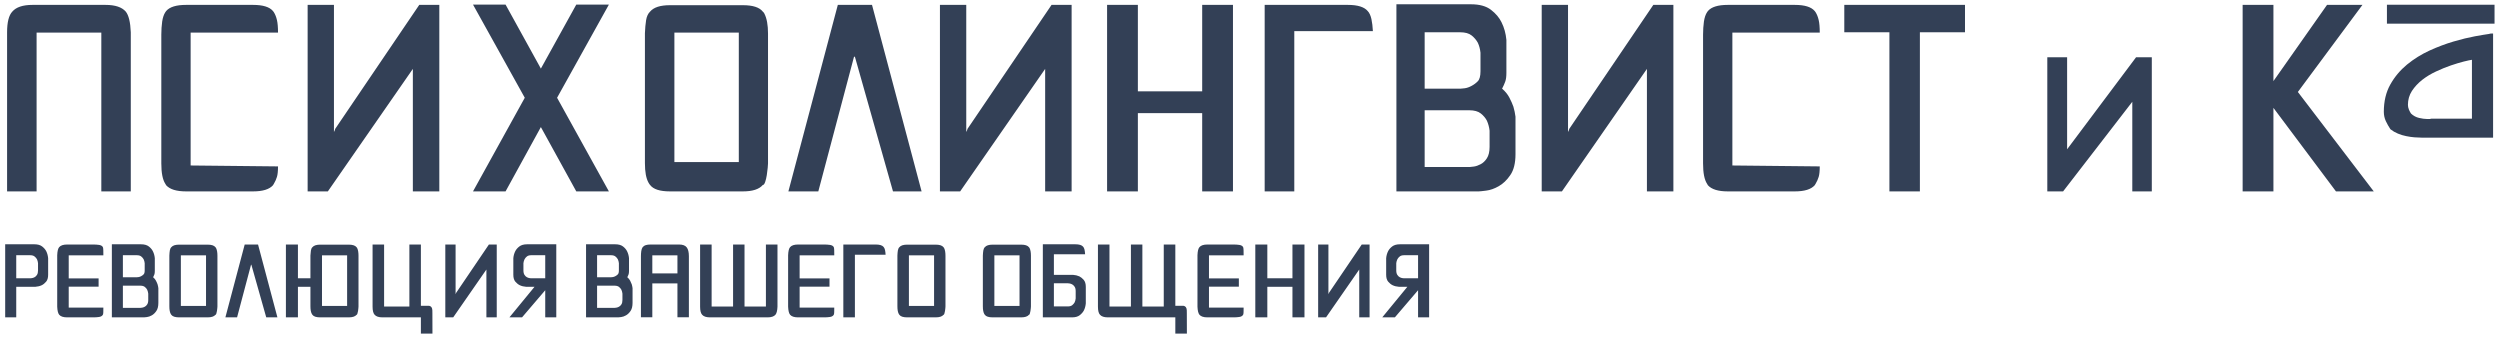
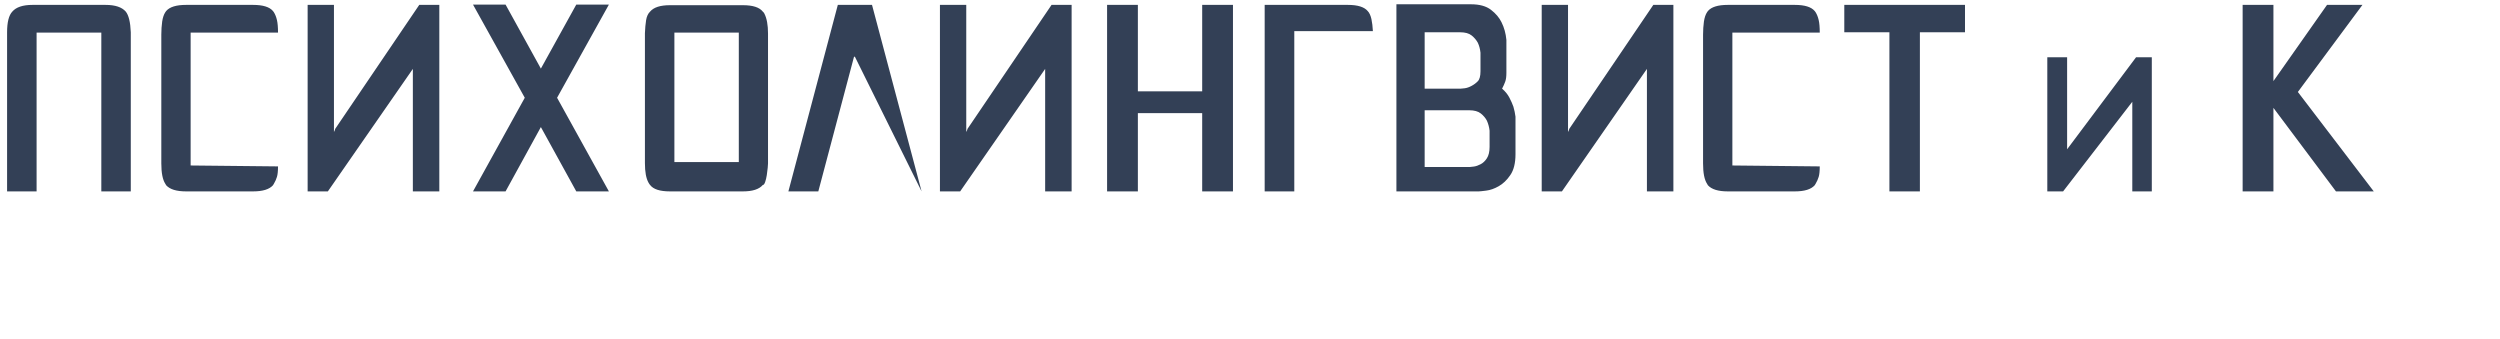
<svg xmlns="http://www.w3.org/2000/svg" width="406" height="55" viewBox="0 0 406 55" fill="none">
-   <path d="M21.24 31.082H16.455V5.291H5.943V31.082H1.15V5.241C1.15 3.6 1.438 2.478 2 1.883C2.627 1.158 3.716 0.795 5.267 0.795H17.131C18.699 0.795 19.788 1.158 20.423 1.883C20.902 2.478 21.174 3.6 21.24 5.241V31.082ZM30.959 5.291V26.874L45.15 27.023C45.15 27.782 45.092 28.343 44.977 28.723C44.861 29.102 44.696 29.482 44.473 29.852L44.325 30.092C43.731 30.752 42.658 31.082 41.107 31.082H30.208C28.665 31.082 27.593 30.752 26.991 30.092L26.85 29.852C26.413 29.184 26.198 28.087 26.198 26.536V5.629C26.198 4.87 26.248 4.161 26.338 3.5C26.438 2.841 26.611 2.337 26.85 1.983C26.883 1.917 26.933 1.851 26.991 1.785C27.56 1.124 28.632 0.795 30.208 0.795H41.107C42.691 0.795 43.764 1.124 44.325 1.785C44.391 1.851 44.44 1.917 44.473 1.983C44.696 2.337 44.861 2.758 44.977 3.261C45.092 3.756 45.15 4.433 45.15 5.291H30.959V5.291ZM49.96 0.795H54.234V21.437L54.382 21.124C54.415 21.058 54.432 20.991 54.432 20.934L68.086 0.795H71.345V31.082H67.047V11.19L53.244 31.082H49.96V0.795V0.795ZM98.885 0.745L90.47 15.876L98.885 31.082H93.589L87.838 20.637L82.104 31.082H76.816L85.223 15.876L76.816 0.745H82.104L87.838 11.141L93.589 0.745H98.885ZM124.726 26.536C124.726 26.635 124.71 26.874 124.676 27.253C124.644 27.633 124.594 28.021 124.528 28.434C124.462 28.846 124.38 29.218 124.264 29.547C124.149 29.877 124.025 30.043 123.876 30.043C123.282 30.735 122.21 31.082 120.659 31.082H108.794C107.169 31.082 106.097 30.735 105.577 30.043C105.511 29.977 105.428 29.852 105.313 29.654C104.925 28.962 104.735 27.905 104.735 26.486V5.39C104.768 4.598 104.826 3.897 104.925 3.286C105.024 2.675 105.239 2.205 105.577 1.883C106.163 1.19 107.227 0.844 108.794 0.844H120.659C122.259 0.844 123.332 1.19 123.876 1.883C124.025 2.015 124.108 2.123 124.14 2.222C124.528 2.981 124.726 4.053 124.726 5.44V26.536V26.536ZM109.521 26.322H119.982V5.291H109.521V26.322ZM141.615 0.795L149.667 31.082H145.022L138.835 9.21H138.694L132.894 31.082H128.034L136.062 0.795H141.615ZM152.646 0.795H156.92V21.437L157.068 21.124C157.101 21.058 157.118 20.991 157.118 20.934L170.772 0.795H174.031V31.082H169.733V11.19L155.93 31.082H152.646V0.795ZM195.235 31.082V18.368H184.79V31.082H179.79V0.795H184.79V14.837H195.235V0.795H200.235V31.082H195.235ZM222.957 5.052H210.193V31.082H205.383V0.795H218.898C220.474 0.795 221.546 1.124 222.107 1.785C222.387 2.073 222.585 2.51 222.718 3.088C222.841 3.674 222.924 4.326 222.957 5.052V5.052ZM243.938 14.399C244.433 14.82 244.829 15.299 245.109 15.827C245.39 16.363 245.613 16.858 245.777 17.329C245.934 17.873 246.05 18.417 246.116 18.946V25.043C246.116 26.486 245.835 27.625 245.274 28.434C244.721 29.25 244.086 29.852 243.377 30.249C242.675 30.645 241.999 30.884 241.347 30.958C240.703 31.041 240.299 31.082 240.142 31.082H226.777V0.695H238.888C240.291 0.695 241.372 1.001 242.147 1.603C242.923 2.205 243.484 2.873 243.839 3.6C244.276 4.466 244.54 5.431 244.639 6.479V11.817C244.639 12.444 244.573 12.931 244.441 13.277C244.317 13.624 244.144 14.004 243.938 14.399V14.399ZM231.364 14.399H237.214C237.313 14.399 237.536 14.383 237.882 14.333C238.229 14.284 238.592 14.16 238.971 13.954C239.351 13.756 239.689 13.508 239.986 13.203C240.283 12.906 240.431 12.361 240.431 11.578V8.558C240.365 7.956 240.225 7.42 239.994 6.933C239.755 6.496 239.425 6.108 238.996 5.761C238.567 5.415 237.94 5.241 237.123 5.241H231.364V14.399V14.399ZM241.908 21.223C241.842 20.637 241.693 20.101 241.471 19.597C241.248 19.168 240.918 18.772 240.481 18.426C240.044 18.079 239.417 17.906 238.592 17.906H231.364V27.122H238.69C238.79 27.122 239.012 27.097 239.359 27.047C239.705 26.998 240.069 26.874 240.456 26.668C240.844 26.47 241.182 26.148 241.471 25.703C241.759 25.257 241.908 24.647 241.908 23.855V21.223ZM250.373 0.795H254.647V21.437L254.795 21.124C254.828 21.058 254.845 20.991 254.845 20.934L268.499 0.795H271.758V31.082H267.46V11.19L253.657 31.082H250.373V0.795V0.795ZM281.337 5.291V26.874L295.528 27.023C295.528 27.782 295.47 28.343 295.355 28.723C295.239 29.102 295.074 29.482 294.851 29.852L294.703 30.092C294.109 30.752 293.036 31.082 291.485 31.082H280.586C279.044 31.082 277.971 30.752 277.369 30.092L277.229 29.852C276.791 29.184 276.577 28.087 276.577 26.536V5.629C276.577 4.87 276.626 4.161 276.717 3.5C276.816 2.841 276.989 2.337 277.229 1.983C277.261 1.917 277.311 1.851 277.369 1.785C277.938 1.124 279.01 0.795 280.586 0.795H291.485C293.069 0.795 294.142 1.124 294.703 1.785C294.769 1.851 294.819 1.917 294.851 1.983C295.074 2.337 295.239 2.758 295.355 3.261C295.47 3.756 295.528 4.433 295.528 5.291H281.337V5.291ZM311.79 5.241V31.082H306.84V5.241H299.513V0.795H319.116V5.241H311.79ZM332.482 9.301H335.7V24.242L346.896 9.301H349.453V31.082H346.285V16.528L335.048 31.082H332.482V9.301ZM379.361 31.082L369.205 17.518V31.082H364.205V0.795H369.205V13.17L377.909 0.795H383.66L373.173 14.936L385.5 31.082H379.361Z" fill="#334056" />
-   <path d="M405.113 0.765V3.842H387.638V0.765H405.113ZM404.877 5.446V22.352H394.076H393.238C392.92 22.352 392.546 22.335 392.123 22.303C391.691 22.27 391.243 22.205 390.771 22.107C390.307 22.018 389.851 21.88 389.412 21.693C388.981 21.514 388.573 21.277 388.208 20.992C387.922 20.561 387.67 20.122 387.458 19.666C387.247 19.21 387.133 18.705 387.133 18.152C387.133 16.451 387.483 14.977 388.183 13.732C388.883 12.478 389.795 11.396 390.901 10.484C392.017 9.572 393.238 8.815 394.564 8.205C395.891 7.602 397.194 7.114 398.463 6.74C399.733 6.365 400.889 6.089 401.931 5.894C402.973 5.706 403.738 5.576 404.235 5.511C404.332 5.462 404.454 5.446 404.617 5.446H404.877ZM401.442 9.711C401.19 9.743 400.742 9.841 400.108 9.996C399.473 10.158 398.773 10.37 398.007 10.631C397.25 10.891 396.445 11.217 395.614 11.607C394.776 11.998 394.027 12.454 393.36 12.975C392.693 13.504 392.139 14.098 391.699 14.766C391.268 15.433 391.048 16.19 391.048 17.029C391.048 17.289 391.105 17.541 391.211 17.81C391.325 18.07 391.439 18.282 391.545 18.437C391.927 18.803 392.367 19.039 392.863 19.153C393.352 19.267 393.775 19.324 394.125 19.324H394.622C394.687 19.324 394.752 19.307 394.817 19.275H401.442V9.711V9.711Z" fill="#334056" />
-   <path d="M7.818 44.621C7.818 45.111 7.709 45.485 7.493 45.742C7.277 46 7.039 46.194 6.781 46.319C6.471 46.464 6.13 46.548 5.753 46.574H2.637V51.539H0.842V39.672H5.582C6.123 39.672 6.545 39.791 6.845 40.026C7.148 40.261 7.37 40.522 7.515 40.806C7.68 41.144 7.78 41.521 7.818 41.931V44.621V44.621ZM2.637 45.195H4.921C4.957 45.195 5.044 45.185 5.179 45.166C5.315 45.15 5.456 45.102 5.605 45.024C5.753 44.95 5.885 44.824 6.001 44.647C6.117 44.473 6.175 44.228 6.175 43.922V42.742C6.152 42.507 6.094 42.298 6.008 42.108C5.911 41.937 5.782 41.786 5.614 41.651C5.447 41.515 5.205 41.447 4.883 41.447H2.637V45.195V45.195ZM11.16 49.954H16.786C16.776 50.25 16.773 50.505 16.776 50.718C16.783 50.934 16.738 51.095 16.638 51.208C16.515 51.353 16.322 51.446 16.052 51.481C15.781 51.52 15.491 51.539 15.181 51.539H10.896C10.287 51.539 9.858 51.398 9.613 51.114C9.423 50.882 9.317 50.444 9.291 49.803V41.447C9.317 40.787 9.423 40.349 9.613 40.136C9.858 39.852 10.287 39.71 10.896 39.71H15.181C15.491 39.71 15.781 39.73 16.052 39.769C16.322 39.804 16.515 39.894 16.638 40.033C16.738 40.152 16.783 40.345 16.776 40.616C16.773 40.886 16.776 41.17 16.786 41.466H11.16V45.214H16.013V46.554H11.16V49.954V49.954ZM24.868 45.024C25.061 45.188 25.216 45.375 25.325 45.581C25.435 45.791 25.522 45.984 25.586 46.168C25.648 46.38 25.693 46.593 25.718 46.799V49.181C25.718 49.745 25.609 50.19 25.39 50.505C25.174 50.824 24.925 51.059 24.649 51.214C24.375 51.369 24.11 51.462 23.856 51.491C23.605 51.523 23.447 51.539 23.385 51.539H18.166V39.672H22.895C23.444 39.672 23.866 39.791 24.168 40.026C24.471 40.261 24.691 40.522 24.829 40.806C25 41.144 25.103 41.521 25.141 41.931V44.015C25.141 44.26 25.116 44.45 25.064 44.586C25.016 44.721 24.948 44.869 24.868 45.024V45.024ZM19.957 45.024H22.242C22.28 45.024 22.367 45.017 22.502 44.998C22.638 44.979 22.78 44.93 22.928 44.85C23.076 44.773 23.208 44.676 23.324 44.557C23.44 44.441 23.498 44.228 23.498 43.922V42.742C23.472 42.507 23.418 42.298 23.327 42.108C23.234 41.937 23.105 41.786 22.938 41.651C22.77 41.515 22.525 41.447 22.206 41.447H19.957V45.024V45.024ZM24.075 47.689C24.049 47.46 23.991 47.251 23.904 47.054C23.817 46.886 23.688 46.732 23.517 46.596C23.347 46.461 23.102 46.393 22.78 46.393H19.957V49.993H22.818C22.857 49.993 22.944 49.983 23.079 49.964C23.215 49.944 23.356 49.896 23.508 49.815C23.66 49.738 23.791 49.612 23.904 49.438C24.017 49.264 24.075 49.026 24.075 48.717V47.689V47.689ZM35.311 49.764C35.311 49.803 35.304 49.896 35.291 50.044C35.279 50.193 35.259 50.344 35.233 50.505C35.208 50.666 35.176 50.811 35.13 50.94C35.085 51.069 35.037 51.133 34.979 51.133C34.747 51.404 34.328 51.539 33.722 51.539H29.089C28.454 51.539 28.035 51.404 27.832 51.133C27.806 51.108 27.774 51.059 27.729 50.982C27.577 50.711 27.503 50.299 27.503 49.745V41.505C27.516 41.196 27.539 40.922 27.577 40.683C27.616 40.445 27.7 40.261 27.832 40.136C28.061 39.865 28.477 39.73 29.089 39.73H33.722C34.348 39.73 34.767 39.865 34.979 40.136C35.037 40.187 35.069 40.229 35.082 40.268C35.233 40.564 35.311 40.983 35.311 41.525V49.764V49.764ZM29.372 49.68H33.458V41.466H29.372V49.68ZM41.907 39.71L45.052 51.539H43.238L40.822 42.997H40.767L38.501 51.539H36.603L39.739 39.71H41.907V39.71ZM52.292 49.68H56.372V41.466H52.292V49.68ZM50.414 46.574H48.384V51.539H46.431V39.71H48.384V45.195H50.414V41.505C50.427 41.196 50.453 40.922 50.491 40.683C50.527 40.445 50.614 40.261 50.746 40.136C50.978 39.865 51.397 39.73 51.999 39.73H56.636C57.258 39.73 57.677 39.865 57.893 40.136C57.947 40.187 57.983 40.229 57.996 40.268C58.147 40.564 58.221 40.983 58.221 41.525V49.764C58.221 49.803 58.215 49.896 58.202 50.044C58.189 50.193 58.173 50.344 58.147 50.505C58.122 50.666 58.086 50.811 58.041 50.94C57.999 51.069 57.947 51.133 57.893 51.133C57.664 51.404 57.245 51.539 56.636 51.539H51.999C51.365 51.539 50.946 51.404 50.746 51.133C50.72 51.108 50.685 51.059 50.643 50.982C50.491 50.711 50.414 50.299 50.414 49.745V46.574V46.574ZM70.231 54.172H68.352V51.539H62.114C61.508 51.539 61.083 51.398 60.838 51.114C60.619 50.882 60.506 50.444 60.506 49.803V39.71H62.378V49.783H66.483V39.71H68.352V49.661H69.693C70.015 49.719 70.186 49.951 70.212 50.36C70.212 50.553 70.215 50.721 70.221 50.856C70.228 50.992 70.231 52.097 70.231 54.172V54.172ZM72.319 39.71H73.988V47.773L74.046 47.65C74.059 47.624 74.065 47.598 74.065 47.576L79.398 39.71H80.671V51.539H78.992V43.77L73.601 51.539H72.319V39.71ZM84.779 51.539H82.73L86.809 46.574H85.43C85.06 46.548 84.721 46.464 84.412 46.319C84.154 46.194 83.916 46 83.693 45.742C83.474 45.485 83.365 45.111 83.365 44.621V41.931C83.4 41.521 83.506 41.144 83.674 40.806C83.813 40.522 84.035 40.261 84.341 40.026C84.647 39.791 85.069 39.672 85.611 39.672H90.341V51.539H88.546V47.132L84.779 51.539V51.539ZM88.546 45.195V41.447H86.3C85.978 41.447 85.733 41.515 85.569 41.651C85.401 41.786 85.272 41.937 85.185 42.108C85.092 42.298 85.031 42.507 85.005 42.742V43.922C85.005 44.228 85.066 44.473 85.182 44.647C85.298 44.824 85.43 44.95 85.578 45.024C85.727 45.102 85.869 45.15 86.001 45.166C86.136 45.185 86.223 45.195 86.262 45.195H88.546V45.195ZM101.877 45.024C102.07 45.188 102.225 45.375 102.334 45.581C102.444 45.791 102.53 45.984 102.595 46.168C102.656 46.38 102.702 46.593 102.727 46.799V49.181C102.727 49.745 102.618 50.19 102.399 50.505C102.183 50.824 101.934 51.059 101.658 51.214C101.384 51.369 101.119 51.462 100.865 51.491C100.613 51.523 100.456 51.539 100.394 51.539H95.174V39.672H99.904C100.452 39.672 100.875 39.791 101.177 40.026C101.48 40.261 101.7 40.522 101.838 40.806C102.009 41.144 102.112 41.521 102.15 41.931V44.015C102.15 44.26 102.124 44.45 102.073 44.586C102.025 44.721 101.957 44.869 101.877 45.024V45.024ZM96.966 45.024H99.251C99.289 45.024 99.376 45.017 99.511 44.998C99.647 44.979 99.789 44.93 99.937 44.85C100.085 44.773 100.217 44.676 100.333 44.557C100.449 44.441 100.507 44.228 100.507 43.922V42.742C100.481 42.507 100.427 42.298 100.336 42.108C100.243 41.937 100.114 41.786 99.946 41.651C99.779 41.515 99.534 41.447 99.215 41.447H96.966V45.024V45.024ZM101.084 47.689C101.058 47.46 101 47.251 100.913 47.054C100.826 46.886 100.697 46.732 100.526 46.596C100.356 46.461 100.111 46.393 99.789 46.393H96.966V49.993H99.827C99.866 49.993 99.953 49.983 100.088 49.964C100.224 49.944 100.365 49.896 100.517 49.815C100.668 49.738 100.8 49.612 100.913 49.438C101.026 49.264 101.084 49.026 101.084 48.717V47.689V47.689ZM110.29 39.71C110.879 39.71 111.292 39.865 111.524 40.175C111.759 40.48 111.875 40.964 111.875 41.618V51.52H110.016V46.026H105.936V51.52H104.087V41.618C104.087 41.322 104.106 41.041 104.142 40.777C104.18 40.513 104.251 40.313 104.351 40.175C104.351 40.149 104.374 40.123 104.416 40.097C104.619 39.839 105.031 39.71 105.653 39.71H110.29ZM110.016 44.402V41.466H105.936V44.402H110.016ZM115.303 51.539C114.698 51.539 114.273 51.398 114.028 51.114C113.809 50.882 113.696 50.444 113.696 49.803V39.71H115.568V49.783H119.051V39.71H120.91V49.783H124.384V39.71H126.263V49.803C126.237 50.444 126.127 50.882 125.931 51.114C125.686 51.398 125.261 51.539 124.658 51.539H115.303ZM129.859 49.954H135.485C135.475 50.25 135.472 50.505 135.475 50.718C135.481 50.934 135.436 51.095 135.337 51.208C135.214 51.353 135.021 51.446 134.75 51.481C134.479 51.52 134.189 51.539 133.88 51.539H129.594C128.985 51.539 128.557 51.398 128.312 51.114C128.122 50.882 128.016 50.444 127.99 49.803V41.447C128.016 40.787 128.122 40.349 128.312 40.136C128.557 39.852 128.985 39.71 129.594 39.71H133.88C134.189 39.71 134.479 39.73 134.75 39.769C135.021 39.804 135.214 39.894 135.337 40.033C135.436 40.152 135.481 40.345 135.475 40.616C135.472 40.886 135.475 41.17 135.485 41.466H129.859V45.214H134.711V46.554H129.859V49.954V49.954ZM143.821 41.373H138.836V51.539H136.957V39.71H142.235C142.851 39.71 143.27 39.839 143.489 40.097C143.598 40.21 143.676 40.381 143.727 40.606C143.776 40.835 143.808 41.089 143.821 41.373V41.373ZM153.545 49.764C153.545 49.803 153.539 49.896 153.526 50.044C153.513 50.193 153.494 50.344 153.468 50.505C153.443 50.666 153.41 50.811 153.365 50.94C153.32 51.069 153.271 51.133 153.214 51.133C152.982 51.404 152.563 51.539 151.957 51.539H147.323C146.689 51.539 146.27 51.404 146.067 51.133C146.041 51.108 146.008 51.059 145.963 50.982C145.812 50.711 145.738 50.299 145.738 49.745V41.505C145.751 41.196 145.773 40.922 145.812 40.683C145.851 40.445 145.935 40.261 146.067 40.136C146.295 39.865 146.711 39.73 147.323 39.73H151.957C152.582 39.73 153.001 39.865 153.214 40.136C153.271 40.187 153.304 40.229 153.317 40.268C153.468 40.564 153.545 40.983 153.545 41.525V49.764V49.764ZM147.607 49.68H151.693V41.466H147.607V49.68ZM167.424 49.764C167.424 49.803 167.417 49.896 167.404 50.044C167.392 50.193 167.372 50.344 167.346 50.505C167.321 50.666 167.289 50.811 167.243 50.94C167.198 51.069 167.15 51.133 167.092 51.133C166.86 51.404 166.441 51.539 165.835 51.539H161.202C160.567 51.539 160.148 51.404 159.945 51.133C159.919 51.108 159.887 51.059 159.842 50.982C159.69 50.711 159.616 50.299 159.616 49.745V41.505C159.629 41.196 159.652 40.922 159.69 40.683C159.729 40.445 159.813 40.261 159.945 40.136C160.174 39.865 160.59 39.73 161.202 39.73H165.835C166.46 39.73 166.879 39.865 167.092 40.136C167.15 40.187 167.182 40.229 167.195 40.268C167.346 40.564 167.424 40.983 167.424 41.525V49.764V49.764ZM161.485 49.68H165.571V41.466H161.485V49.68ZM171.152 46.007V49.764H173.398C173.721 49.764 173.962 49.696 174.13 49.561C174.297 49.425 174.426 49.274 174.523 49.103C174.61 48.91 174.668 48.694 174.69 48.462V47.283C174.69 46.973 174.632 46.732 174.516 46.561C174.4 46.387 174.268 46.261 174.12 46.181C173.972 46.104 173.83 46.055 173.695 46.036C173.559 46.016 173.472 46.007 173.437 46.007H171.152V46.007ZM171.152 44.637H174.268C174.645 44.663 174.987 44.747 175.296 44.886C175.554 45.017 175.792 45.211 176.008 45.469C176.224 45.727 176.334 46.1 176.334 46.593V49.274C176.295 49.69 176.195 50.063 176.031 50.399C175.886 50.679 175.663 50.94 175.361 51.182C175.061 51.42 174.639 51.539 174.098 51.539H169.357V39.672H174.635C175.251 39.672 175.67 39.798 175.889 40.052C175.998 40.158 176.076 40.326 176.128 40.551C176.176 40.777 176.208 41.025 176.221 41.296H171.152V44.637V44.637ZM192.751 54.172H190.873V51.539H179.914C179.308 51.539 178.883 51.398 178.638 51.114C178.419 50.882 178.306 50.444 178.306 49.803V39.71H180.178V49.783H183.661V39.71H185.521V49.783H188.994V39.71H190.873V49.661H192.203C192.532 49.719 192.706 49.951 192.732 50.36C192.732 50.553 192.735 50.721 192.741 50.856C192.748 50.992 192.751 52.097 192.751 54.172V54.172ZM196.338 49.954H201.964C201.954 50.25 201.951 50.505 201.954 50.718C201.961 50.934 201.915 51.095 201.816 51.208C201.693 51.353 201.5 51.446 201.229 51.481C200.958 51.52 200.668 51.539 200.359 51.539H196.073C195.464 51.539 195.036 51.398 194.791 51.114C194.601 50.882 194.495 50.444 194.469 49.803V41.447C194.495 40.787 194.601 40.349 194.791 40.136C195.036 39.852 195.464 39.71 196.073 39.71H200.359C200.668 39.71 200.958 39.73 201.229 39.769C201.5 39.804 201.693 39.894 201.816 40.033C201.915 40.152 201.961 40.345 201.954 40.616C201.951 40.886 201.954 41.17 201.964 41.466H196.338V45.214H201.19V46.554H196.338V49.954V49.954ZM209.894 51.539V46.574H205.814V51.539H203.862V39.71H205.814V45.195H209.894V39.71H211.847V51.539H209.894ZM214.067 39.71H215.736V47.773L215.794 47.65C215.807 47.624 215.813 47.598 215.813 47.576L221.146 39.71H222.419V51.539H220.74V43.77L215.349 51.539H214.067V39.71ZM226.527 51.539H224.478L228.557 46.574H227.178C226.808 46.548 226.469 46.464 226.16 46.319C225.902 46.194 225.664 46 225.441 45.742C225.222 45.485 225.113 45.111 225.113 44.621V41.931C225.148 41.521 225.255 41.144 225.422 40.806C225.561 40.522 225.783 40.261 226.089 40.026C226.396 39.791 226.817 39.672 227.359 39.672H232.089V51.539H230.294V47.132L226.527 51.539V51.539ZM230.294 45.195V41.447H228.048C227.726 41.447 227.481 41.515 227.317 41.651C227.149 41.786 227.02 41.937 226.933 42.108C226.84 42.298 226.779 42.507 226.753 42.742V43.922C226.753 44.228 226.814 44.473 226.93 44.647C227.046 44.824 227.178 44.95 227.327 45.024C227.475 45.102 227.617 45.15 227.749 45.166C227.884 45.185 227.971 45.195 228.01 45.195H230.294V45.195Z" fill="#334056" />
+   <path d="M21.24 31.082H16.455V5.291H5.943V31.082H1.15V5.241C1.15 3.6 1.438 2.478 2 1.883C2.627 1.158 3.716 0.795 5.267 0.795H17.131C18.699 0.795 19.788 1.158 20.423 1.883C20.902 2.478 21.174 3.6 21.24 5.241V31.082ZM30.959 5.291V26.874L45.15 27.023C45.15 27.782 45.092 28.343 44.977 28.723C44.861 29.102 44.696 29.482 44.473 29.852L44.325 30.092C43.731 30.752 42.658 31.082 41.107 31.082H30.208C28.665 31.082 27.593 30.752 26.991 30.092L26.85 29.852C26.413 29.184 26.198 28.087 26.198 26.536V5.629C26.198 4.87 26.248 4.161 26.338 3.5C26.438 2.841 26.611 2.337 26.85 1.983C26.883 1.917 26.933 1.851 26.991 1.785C27.56 1.124 28.632 0.795 30.208 0.795H41.107C42.691 0.795 43.764 1.124 44.325 1.785C44.391 1.851 44.44 1.917 44.473 1.983C44.696 2.337 44.861 2.758 44.977 3.261C45.092 3.756 45.15 4.433 45.15 5.291H30.959V5.291ZM49.96 0.795H54.234V21.437L54.382 21.124C54.415 21.058 54.432 20.991 54.432 20.934L68.086 0.795H71.345V31.082H67.047V11.19L53.244 31.082H49.96V0.795V0.795ZM98.885 0.745L90.47 15.876L98.885 31.082H93.589L87.838 20.637L82.104 31.082H76.816L85.223 15.876L76.816 0.745H82.104L87.838 11.141L93.589 0.745H98.885ZM124.726 26.536C124.726 26.635 124.71 26.874 124.676 27.253C124.644 27.633 124.594 28.021 124.528 28.434C124.462 28.846 124.38 29.218 124.264 29.547C124.149 29.877 124.025 30.043 123.876 30.043C123.282 30.735 122.21 31.082 120.659 31.082H108.794C107.169 31.082 106.097 30.735 105.577 30.043C105.511 29.977 105.428 29.852 105.313 29.654C104.925 28.962 104.735 27.905 104.735 26.486V5.39C104.768 4.598 104.826 3.897 104.925 3.286C105.024 2.675 105.239 2.205 105.577 1.883C106.163 1.19 107.227 0.844 108.794 0.844H120.659C122.259 0.844 123.332 1.19 123.876 1.883C124.025 2.015 124.108 2.123 124.14 2.222C124.528 2.981 124.726 4.053 124.726 5.44V26.536V26.536ZM109.521 26.322H119.982V5.291H109.521V26.322ZM141.615 0.795L149.667 31.082L138.835 9.21H138.694L132.894 31.082H128.034L136.062 0.795H141.615ZM152.646 0.795H156.92V21.437L157.068 21.124C157.101 21.058 157.118 20.991 157.118 20.934L170.772 0.795H174.031V31.082H169.733V11.19L155.93 31.082H152.646V0.795ZM195.235 31.082V18.368H184.79V31.082H179.79V0.795H184.79V14.837H195.235V0.795H200.235V31.082H195.235ZM222.957 5.052H210.193V31.082H205.383V0.795H218.898C220.474 0.795 221.546 1.124 222.107 1.785C222.387 2.073 222.585 2.51 222.718 3.088C222.841 3.674 222.924 4.326 222.957 5.052V5.052ZM243.938 14.399C244.433 14.82 244.829 15.299 245.109 15.827C245.39 16.363 245.613 16.858 245.777 17.329C245.934 17.873 246.05 18.417 246.116 18.946V25.043C246.116 26.486 245.835 27.625 245.274 28.434C244.721 29.25 244.086 29.852 243.377 30.249C242.675 30.645 241.999 30.884 241.347 30.958C240.703 31.041 240.299 31.082 240.142 31.082H226.777V0.695H238.888C240.291 0.695 241.372 1.001 242.147 1.603C242.923 2.205 243.484 2.873 243.839 3.6C244.276 4.466 244.54 5.431 244.639 6.479V11.817C244.639 12.444 244.573 12.931 244.441 13.277C244.317 13.624 244.144 14.004 243.938 14.399V14.399ZM231.364 14.399H237.214C237.313 14.399 237.536 14.383 237.882 14.333C238.229 14.284 238.592 14.16 238.971 13.954C239.351 13.756 239.689 13.508 239.986 13.203C240.283 12.906 240.431 12.361 240.431 11.578V8.558C240.365 7.956 240.225 7.42 239.994 6.933C239.755 6.496 239.425 6.108 238.996 5.761C238.567 5.415 237.94 5.241 237.123 5.241H231.364V14.399V14.399ZM241.908 21.223C241.842 20.637 241.693 20.101 241.471 19.597C241.248 19.168 240.918 18.772 240.481 18.426C240.044 18.079 239.417 17.906 238.592 17.906H231.364V27.122H238.69C238.79 27.122 239.012 27.097 239.359 27.047C239.705 26.998 240.069 26.874 240.456 26.668C240.844 26.47 241.182 26.148 241.471 25.703C241.759 25.257 241.908 24.647 241.908 23.855V21.223ZM250.373 0.795H254.647V21.437L254.795 21.124C254.828 21.058 254.845 20.991 254.845 20.934L268.499 0.795H271.758V31.082H267.46V11.19L253.657 31.082H250.373V0.795V0.795ZM281.337 5.291V26.874L295.528 27.023C295.528 27.782 295.47 28.343 295.355 28.723C295.239 29.102 295.074 29.482 294.851 29.852L294.703 30.092C294.109 30.752 293.036 31.082 291.485 31.082H280.586C279.044 31.082 277.971 30.752 277.369 30.092L277.229 29.852C276.791 29.184 276.577 28.087 276.577 26.536V5.629C276.577 4.87 276.626 4.161 276.717 3.5C276.816 2.841 276.989 2.337 277.229 1.983C277.261 1.917 277.311 1.851 277.369 1.785C277.938 1.124 279.01 0.795 280.586 0.795H291.485C293.069 0.795 294.142 1.124 294.703 1.785C294.769 1.851 294.819 1.917 294.851 1.983C295.074 2.337 295.239 2.758 295.355 3.261C295.47 3.756 295.528 4.433 295.528 5.291H281.337V5.291ZM311.79 5.241V31.082H306.84V5.241H299.513V0.795H319.116V5.241H311.79ZM332.482 9.301H335.7V24.242L346.896 9.301H349.453V31.082H346.285V16.528L335.048 31.082H332.482V9.301ZM379.361 31.082L369.205 17.518V31.082H364.205V0.795H369.205V13.17L377.909 0.795H383.66L373.173 14.936L385.5 31.082H379.361Z" fill="#334056" />
</svg>